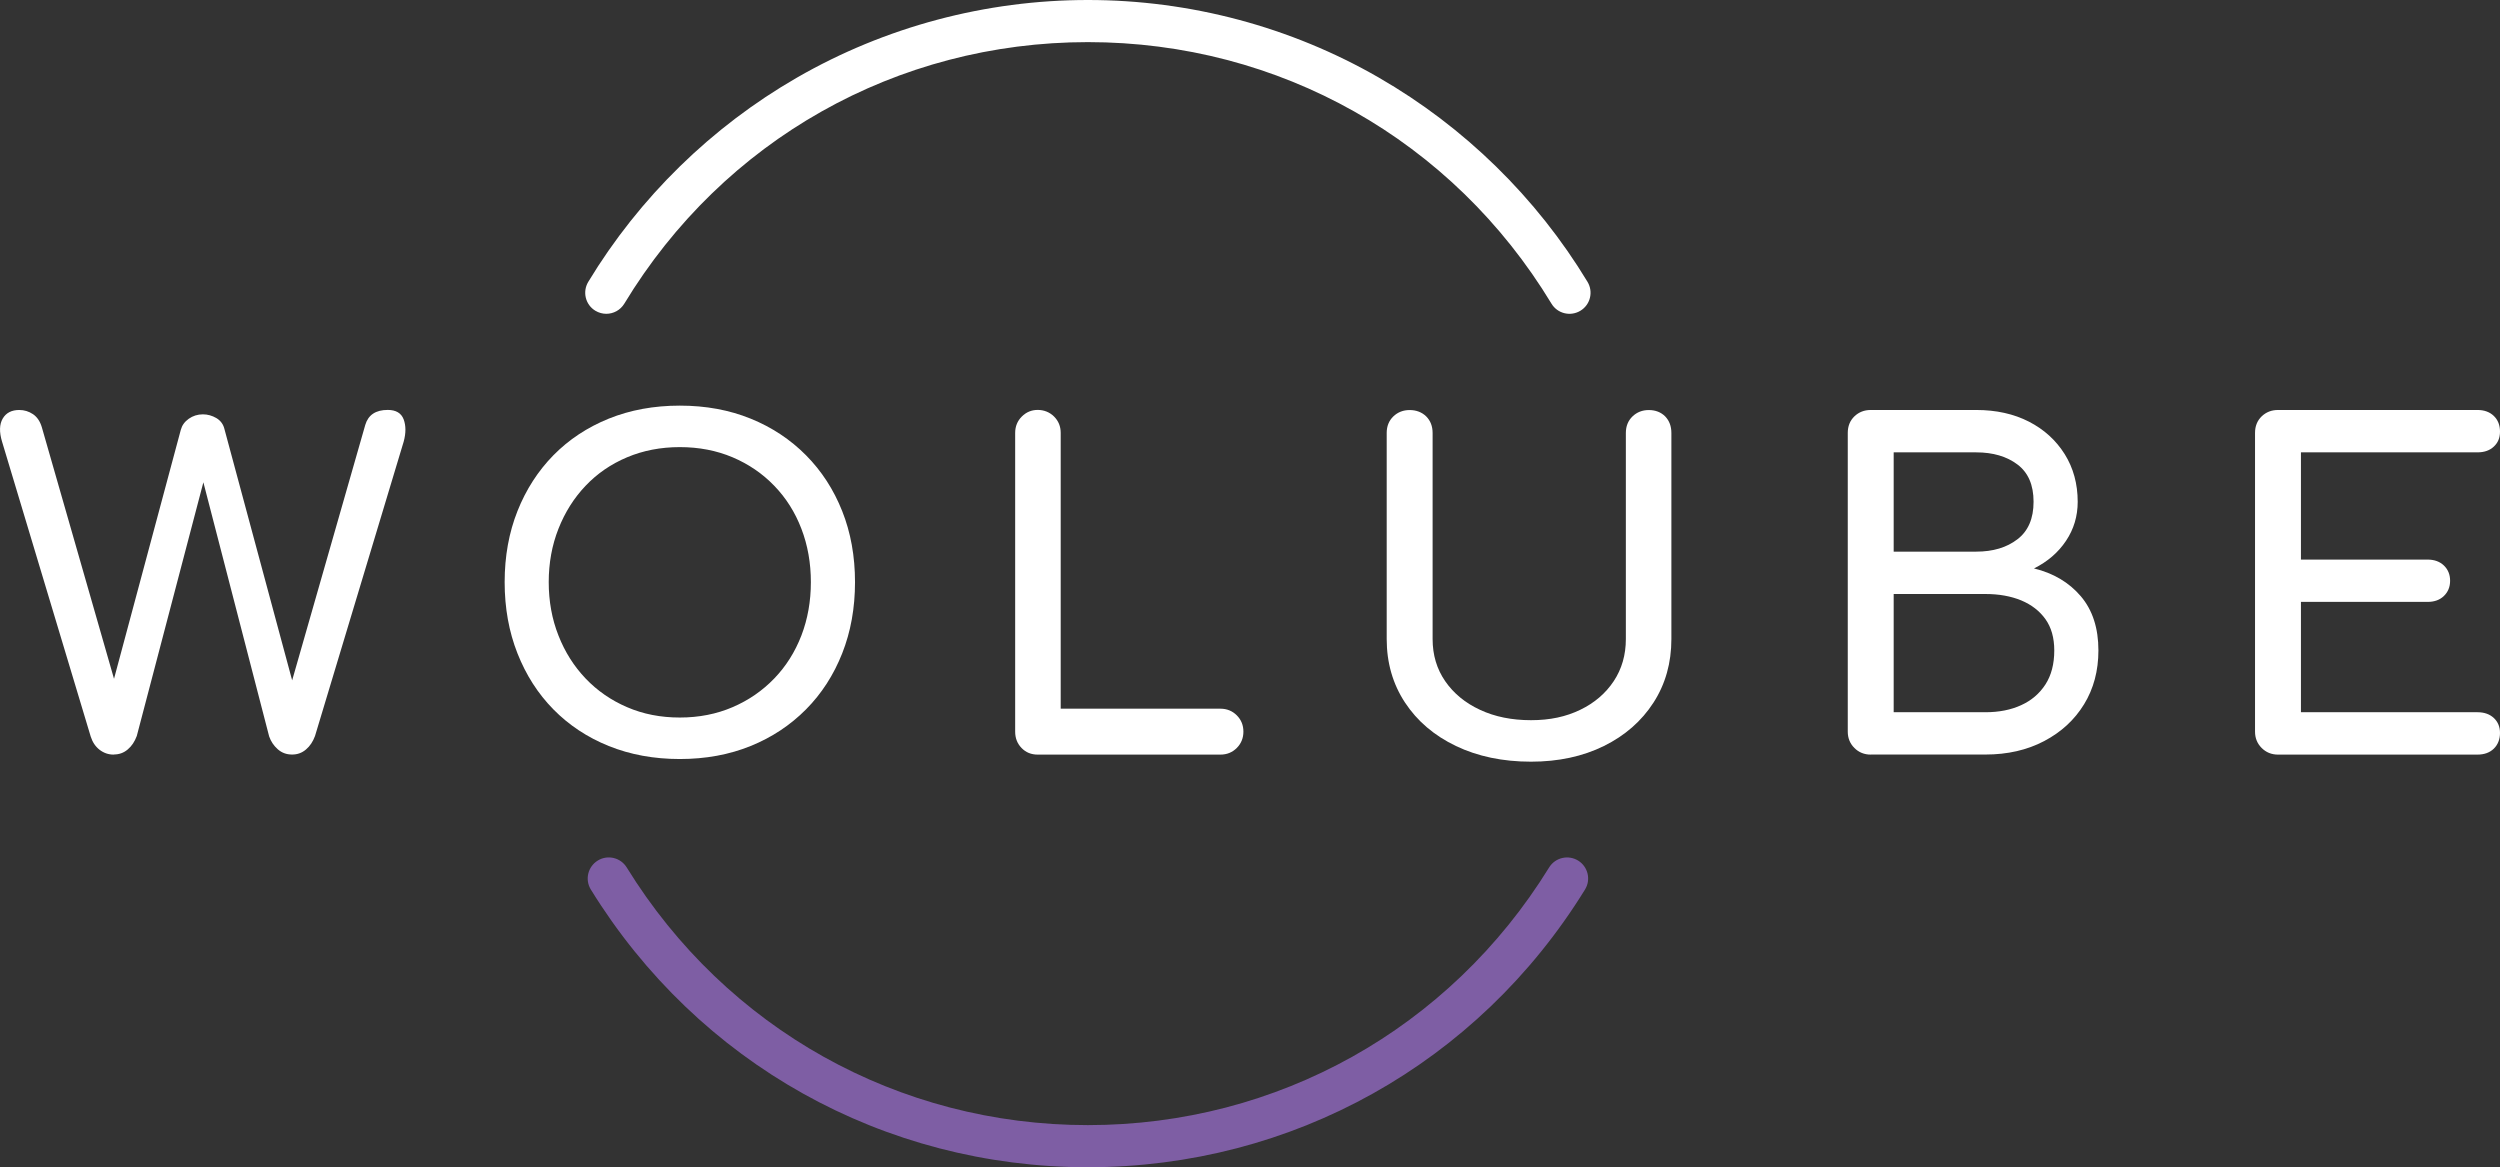
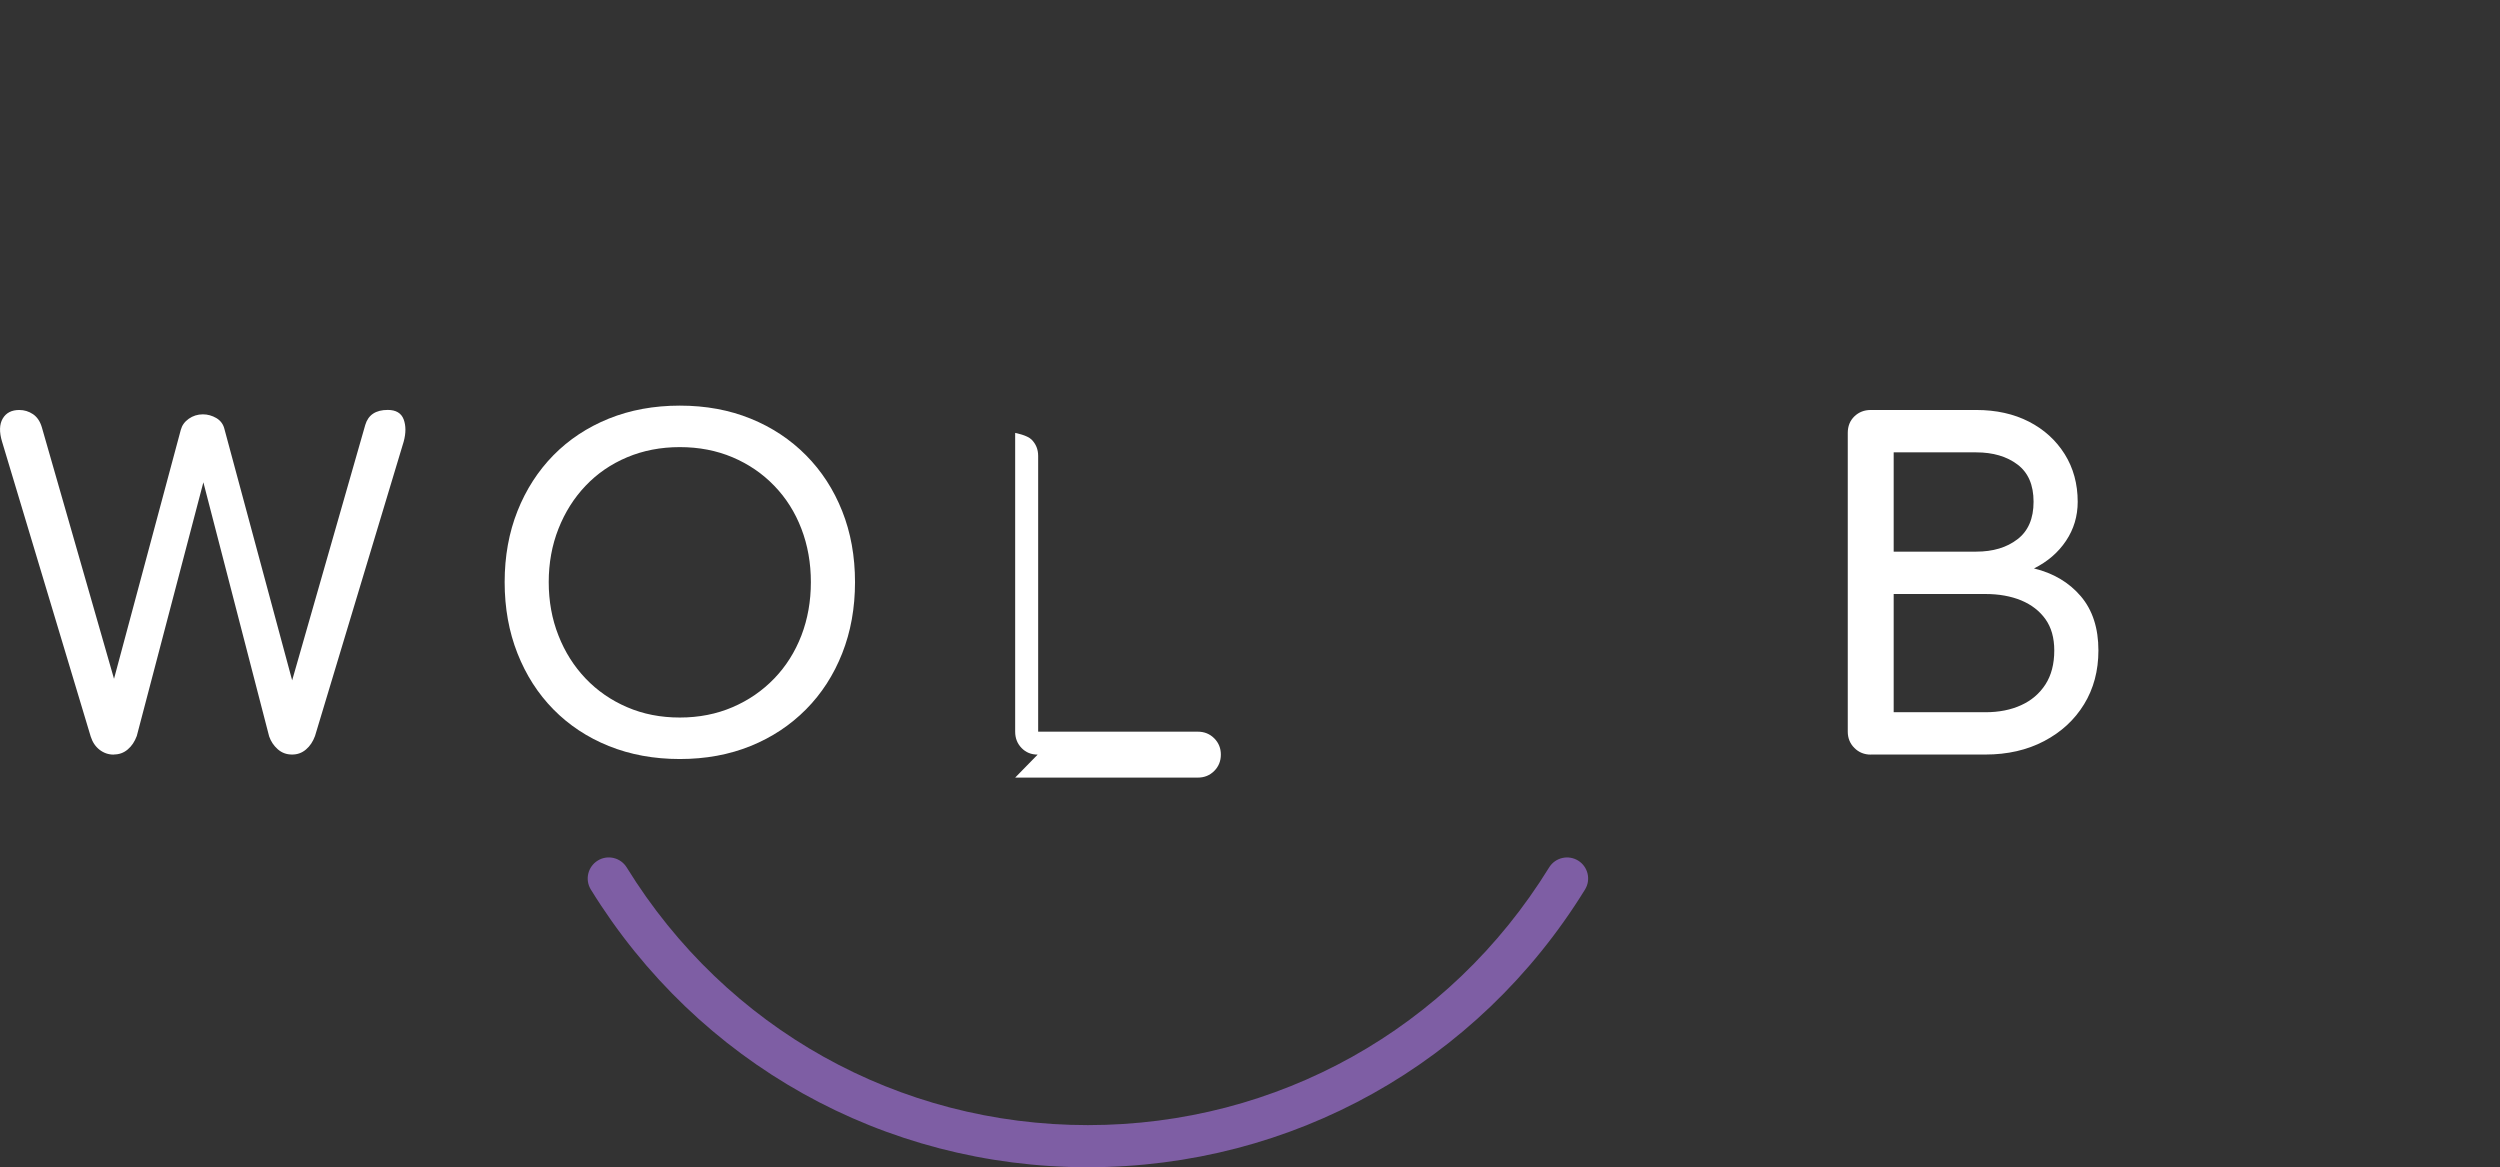
<svg xmlns="http://www.w3.org/2000/svg" id="Layer_1" data-name="Layer 1" viewBox="0 0 395.87 184.83">
  <rect x="0" y="0" width="395.87" height="184.83" fill="#333333" stroke="none" />
  <defs>
    <style>
      .cls-1 {
        fill: #fff;
      }

      .cls-2 {
        fill: #7e5ea4;
      }
    </style>
  </defs>
  <g>
    <path class="cls-1" d="m18,119.49c-.84,0-1.58-.26-2.24-.77-.65-.51-1.12-1.21-1.4-2.1L.33,69.95c-.47-1.54-.43-2.76.1-3.67.53-.91,1.41-1.36,2.62-1.36.79,0,1.51.22,2.17.66.65.44,1.12,1.13,1.4,2.06l12.23,42.62h-1.54l11.32-42.2c.19-.7.6-1.28,1.26-1.75.65-.46,1.4-.7,2.24-.7.74,0,1.46.2,2.13.59.67.4,1.11.99,1.29,1.78l11.39,42.27h-1.4l12.3-42.97c.47-1.58,1.65-2.37,3.56-2.37,1.3,0,2.14.5,2.52,1.5.37,1,.37,2.18,0,3.53l-14.04,46.61c-.33.89-.8,1.6-1.43,2.13-.63.54-1.36.8-2.2.8-.89,0-1.64-.28-2.27-.84-.63-.56-1.08-1.23-1.36-2.03l-11.25-43.46h1.68l-11.39,43.39c-.33.89-.8,1.6-1.43,2.13-.63.54-1.36.8-2.2.8Z" />
    <path class="cls-1" d="m107.65,120.19c-4.1,0-7.85-.69-11.25-2.06-3.4-1.37-6.32-3.31-8.77-5.8-2.45-2.49-4.34-5.45-5.69-8.87-1.35-3.42-2.03-7.19-2.03-11.28s.68-7.85,2.03-11.25c1.35-3.4,3.25-6.35,5.69-8.84,2.45-2.49,5.37-4.42,8.77-5.8,3.4-1.37,7.15-2.06,11.25-2.06s7.84.69,11.21,2.06c3.38,1.37,6.3,3.31,8.77,5.8,2.47,2.49,4.38,5.44,5.73,8.84,1.35,3.4,2.03,7.15,2.03,11.25s-.68,7.86-2.03,11.28c-1.35,3.42-3.26,6.38-5.73,8.87-2.47,2.49-5.39,4.43-8.77,5.8-3.38,1.37-7.12,2.06-11.21,2.06Zm0-6.57c3.03,0,5.81-.55,8.35-1.64,2.54-1.09,4.74-2.61,6.6-4.54,1.86-1.93,3.29-4.2,4.3-6.81,1-2.61,1.5-5.43,1.5-8.45s-.5-5.85-1.5-8.45c-1-2.61-2.43-4.88-4.3-6.81-1.86-1.93-4.06-3.43-6.6-4.51-2.54-1.07-5.32-1.61-8.35-1.61s-5.81.54-8.35,1.61c-2.54,1.07-4.73,2.57-6.57,4.51-1.84,1.93-3.27,4.2-4.3,6.81-1.03,2.61-1.54,5.43-1.54,8.45s.51,5.85,1.54,8.45c1.02,2.61,2.46,4.88,4.3,6.81,1.84,1.93,4.03,3.45,6.57,4.54,2.54,1.1,5.32,1.64,8.35,1.64Z" />
-     <path class="cls-1" d="m164.31,119.49c-1.02,0-1.88-.35-2.55-1.05-.68-.7-1.01-1.56-1.01-2.59v-47.3c0-1.02.35-1.89,1.05-2.59.7-.7,1.54-1.05,2.52-1.05s1.89.35,2.59,1.05c.7.7,1.05,1.56,1.05,2.59v43.67h25.29c1.02,0,1.89.35,2.59,1.05.7.7,1.05,1.56,1.05,2.58s-.35,1.89-1.05,2.59c-.7.7-1.56,1.05-2.59,1.05h-28.93Z" />
-     <path class="cls-1" d="m242.43,120.61c-4.47,0-8.43-.83-11.88-2.48-3.45-1.65-6.14-3.95-8.07-6.88-1.93-2.93-2.9-6.29-2.9-10.06v-32.63c0-1.07.35-1.94,1.05-2.62.7-.67,1.56-1.01,2.59-1.01s1.94.34,2.62,1.01c.67.68,1.01,1.55,1.01,2.62v32.63c0,2.52.66,4.74,1.99,6.67,1.33,1.93,3.17,3.45,5.52,4.54,2.35,1.1,5.04,1.64,8.07,1.64s5.53-.55,7.79-1.64c2.26-1.09,4.03-2.61,5.31-4.54,1.28-1.93,1.92-4.16,1.92-6.67v-32.63c0-1.07.35-1.94,1.05-2.62.7-.67,1.56-1.01,2.59-1.01s1.93.34,2.59,1.01c.65.68.98,1.55.98,2.62v32.63c0,3.77-.94,7.13-2.83,10.06-1.89,2.93-4.51,5.23-7.86,6.88-3.35,1.65-7.2,2.48-11.53,2.48Z" />
+     <path class="cls-1" d="m164.31,119.49c-1.02,0-1.88-.35-2.55-1.05-.68-.7-1.01-1.56-1.01-2.59v-47.3s1.89.35,2.59,1.05c.7.7,1.05,1.56,1.05,2.59v43.67h25.29c1.02,0,1.89.35,2.59,1.05.7.7,1.05,1.56,1.05,2.58s-.35,1.89-1.05,2.59c-.7.7-1.56,1.05-2.59,1.05h-28.93Z" />
    <path class="cls-1" d="m296.23,119.49c-1.02,0-1.89-.35-2.59-1.05-.7-.7-1.05-1.56-1.05-2.59v-47.3c0-1.07.35-1.94,1.05-2.62.7-.67,1.56-1.01,2.59-1.01h16.7c3.17,0,5.95.62,8.35,1.85,2.4,1.23,4.28,2.95,5.66,5.14,1.37,2.19,2.06,4.71,2.06,7.55,0,2.28-.62,4.34-1.85,6.18-1.23,1.84-2.92,3.3-5.07,4.37,3.07.75,5.54,2.21,7.41,4.4,1.86,2.19,2.79,5.05,2.79,8.59,0,3.21-.76,6.06-2.27,8.52-1.51,2.47-3.62,4.41-6.32,5.83-2.7,1.42-5.8,2.13-9.29,2.13h-18.17Zm3.63-32.14h13.07c2.66,0,4.83-.65,6.53-1.96,1.7-1.3,2.55-3.28,2.55-5.94s-.85-4.62-2.55-5.9c-1.7-1.28-3.88-1.92-6.53-1.92h-13.07v15.72Zm0,25.43h14.53c2.14,0,4.03-.37,5.66-1.12,1.63-.74,2.91-1.84,3.84-3.28.93-1.44,1.4-3.24,1.4-5.38,0-2-.47-3.66-1.4-4.96-.93-1.3-2.21-2.29-3.84-2.97-1.63-.67-3.52-1.01-5.66-1.01h-14.53v18.73Z" />
-     <path class="cls-1" d="m360.72,119.49c-1.02,0-1.89-.35-2.59-1.05-.7-.7-1.05-1.56-1.05-2.59v-47.3c0-1.07.35-1.94,1.05-2.62.7-.67,1.56-1.01,2.59-1.01h31.58c1.07,0,1.93.31,2.59.94.65.63.98,1.46.98,2.48s-.33,1.77-.98,2.38c-.65.61-1.51.91-2.59.91h-27.95v16.98h20.05c1.07,0,1.93.31,2.59.94.65.63.98,1.43.98,2.41s-.33,1.78-.98,2.41c-.65.63-1.51.94-2.59.94h-20.05v17.47h27.95c1.07,0,1.93.3,2.59.91.65.61.98,1.4.98,2.38s-.33,1.85-.98,2.48c-.65.63-1.51.94-2.59.94h-31.58Z" />
  </g>
-   <path class="cls-1" d="m96,49.69c-.59,0-1.18-.16-1.72-.48-1.58-.95-2.08-3-1.13-4.58,8.09-13.36,19.52-24.55,33.05-32.34,13.95-8.04,29.88-12.29,46.07-12.29s32.12,4.25,46.07,12.29c13.53,7.8,24.96,18.98,33.04,32.34.95,1.58.45,3.63-1.13,4.58-1.58.95-3.63.45-4.58-1.13-15.69-25.93-43.13-41.41-73.4-41.41s-57.71,15.48-73.41,41.41c-.63,1.04-1.73,1.61-2.86,1.61Z" />
  <path class="cls-2" d="m172.27,184.83c-32.31,0-61.73-16.44-78.71-43.97-.97-1.57-.48-3.62,1.09-4.59,1.57-.97,3.62-.48,4.59,1.09,15.76,25.55,43.06,40.8,73.03,40.8s57.28-15.25,73.03-40.8c.97-1.57,3.02-2.05,4.59-1.09,1.57.97,2.06,3.02,1.09,4.59-16.97,27.53-46.39,43.97-78.71,43.97Z" />
</svg>